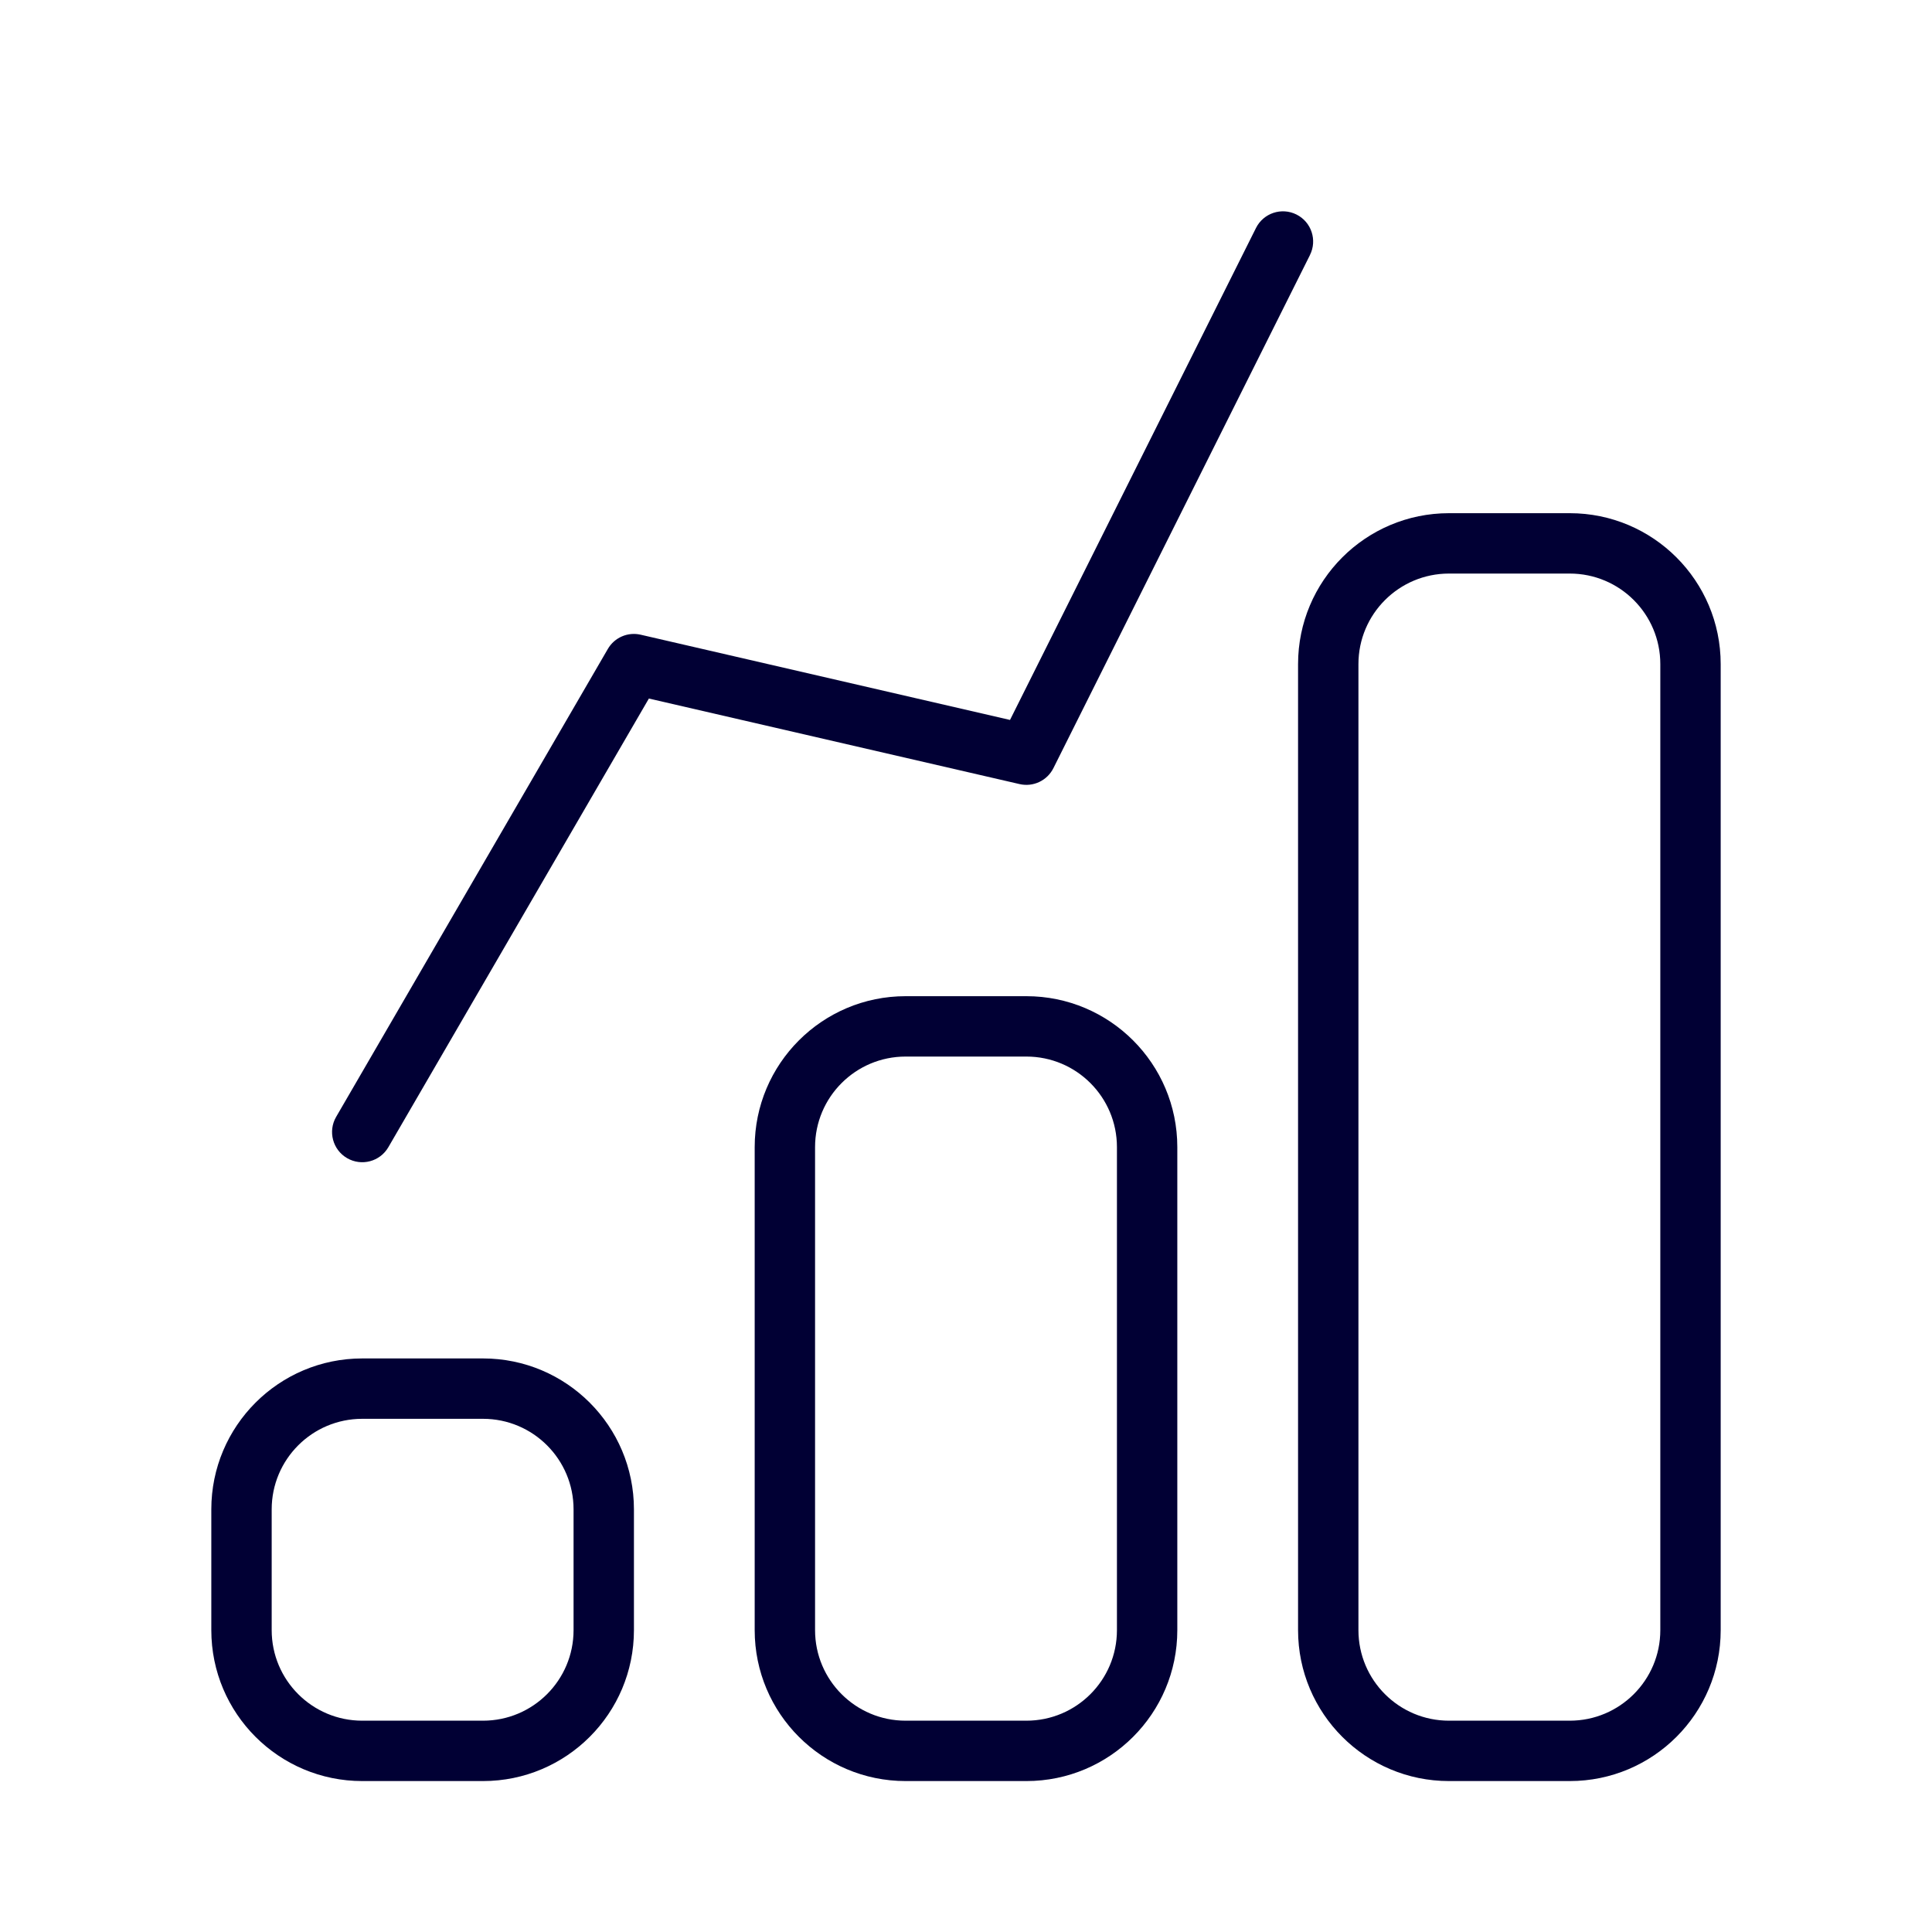
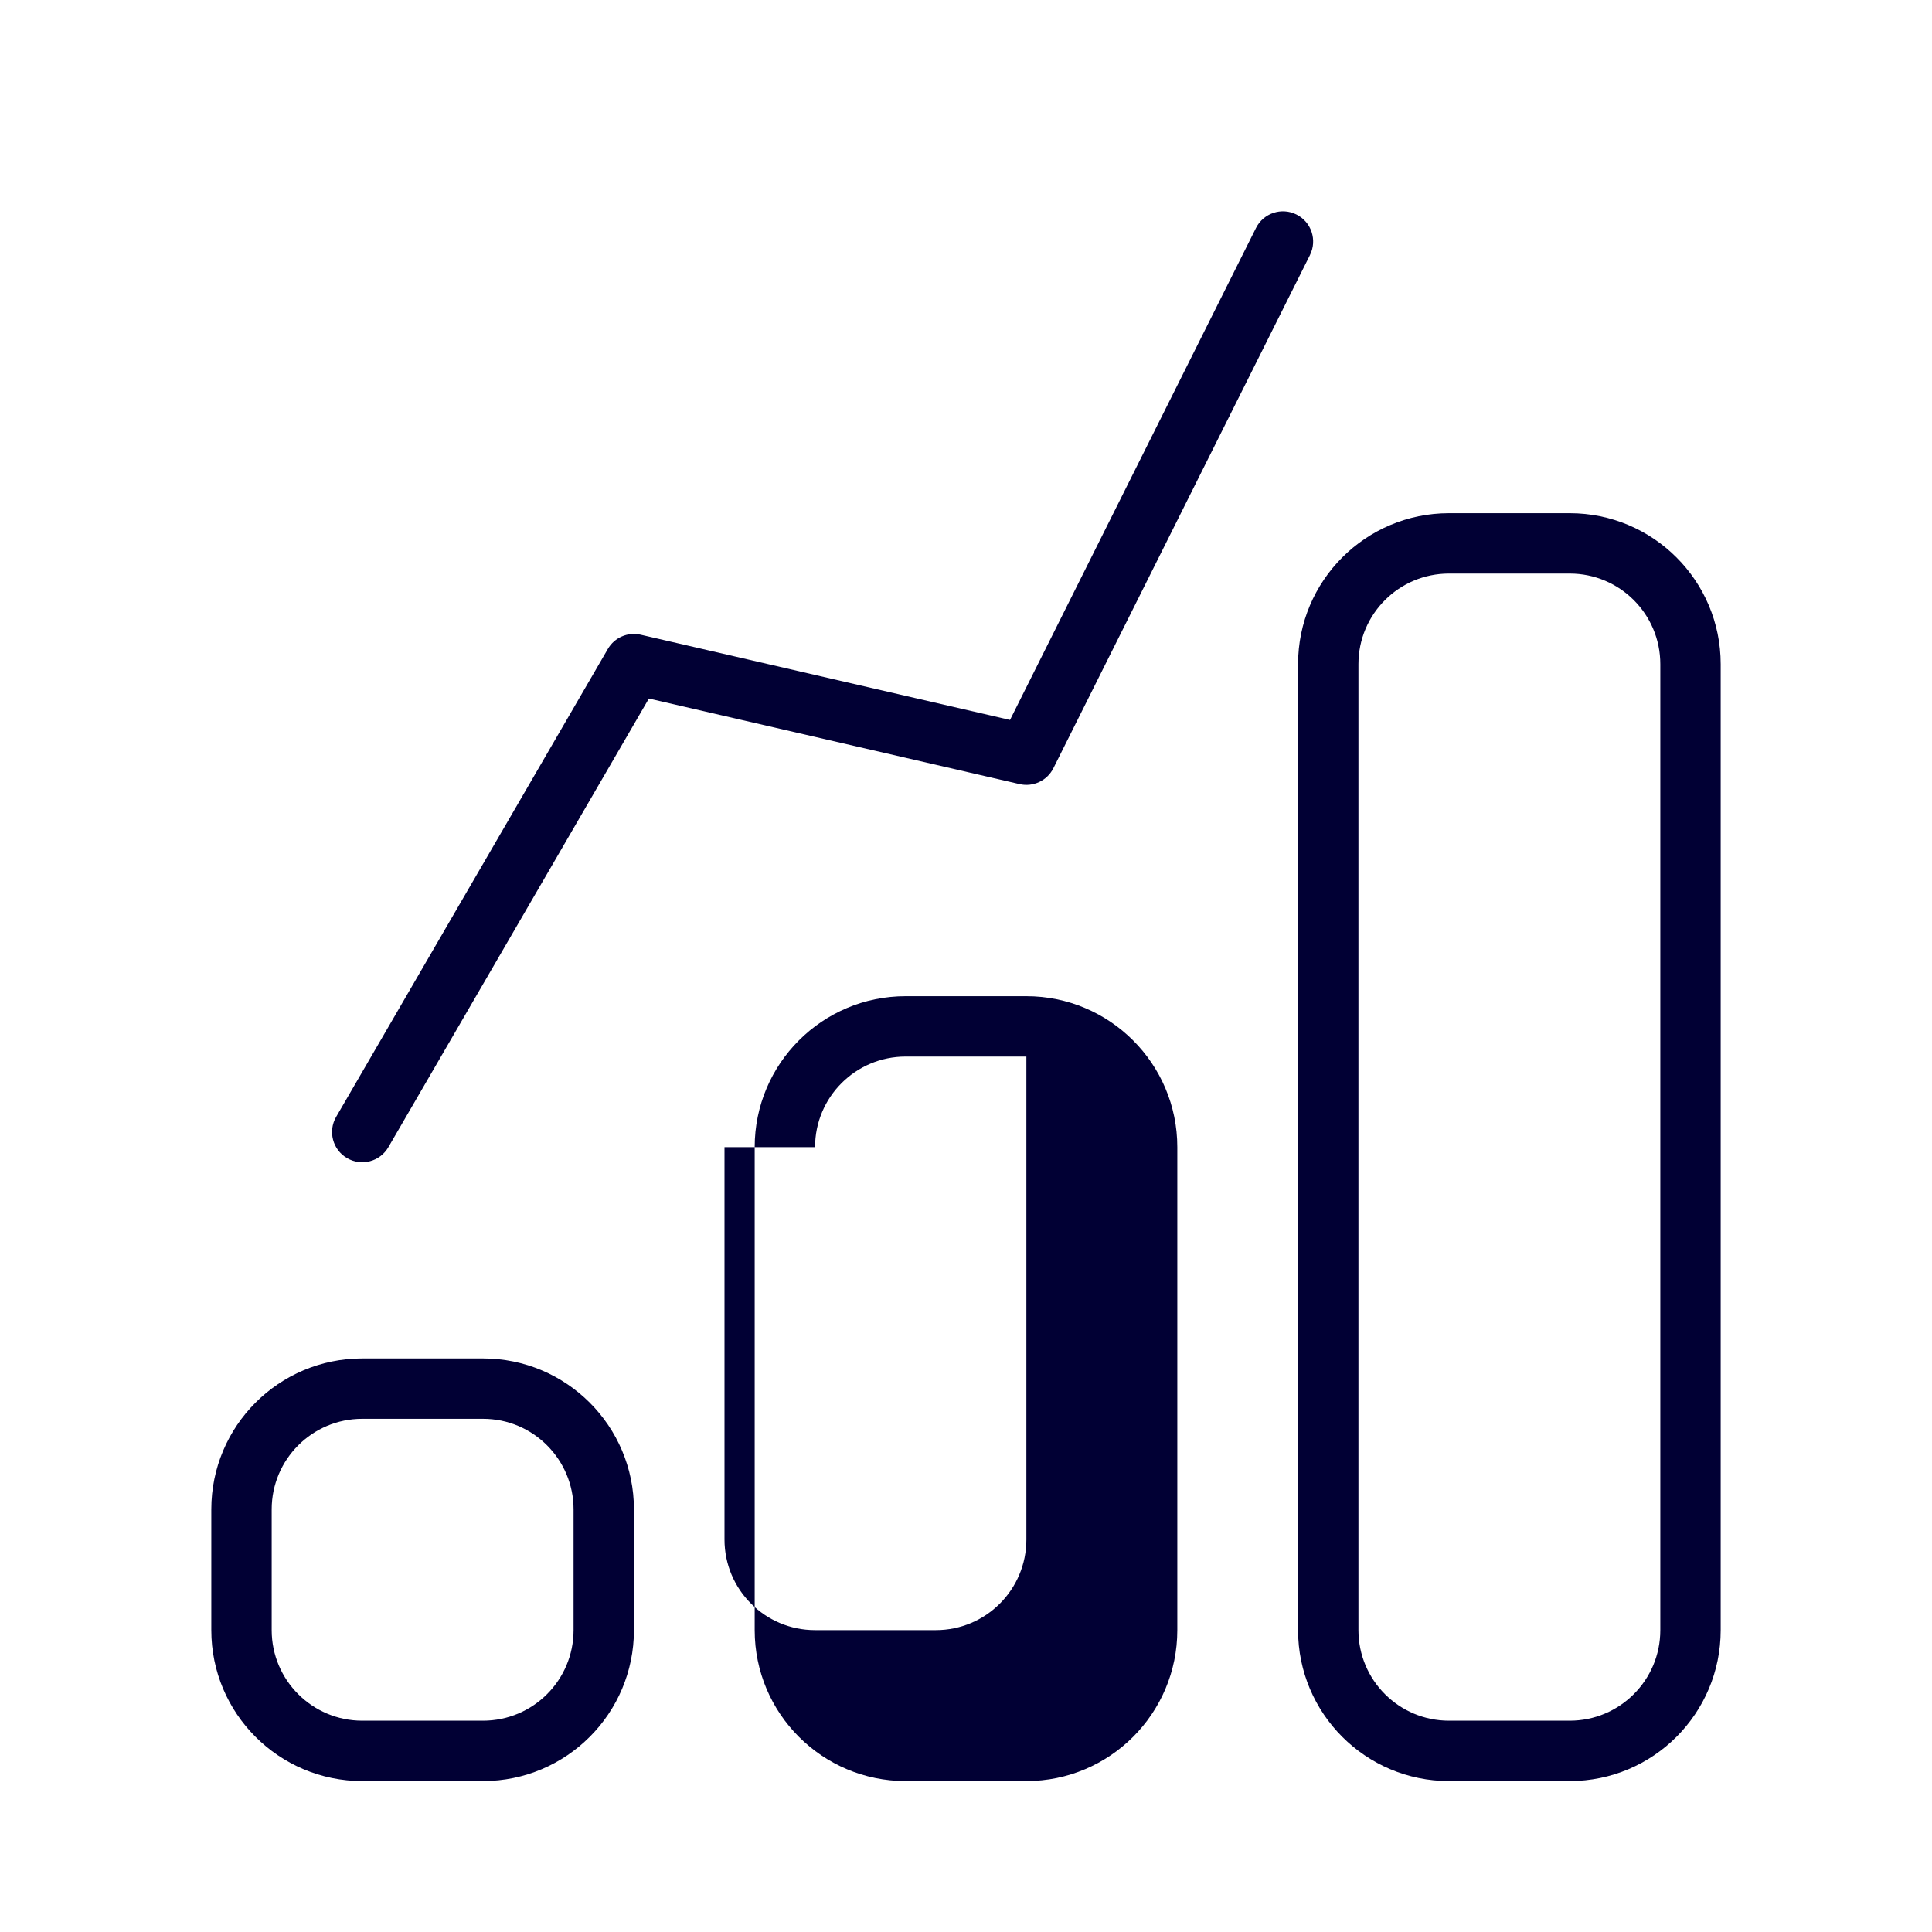
<svg xmlns="http://www.w3.org/2000/svg" width="64" height="64" fill="none" viewBox="0 0 64 64">
-   <path fill="#010034" fill-rule="evenodd" d="M43.394 8.447c.247-.494.047-1.094-.447-1.341-.494-.247-1.094-.047-1.341.447l-8.148 16.296-12.233-2.823c-.428-.1-.87.092-1.09.472l-9 15.5c-.277.477-.115 1.09.363 1.367.478.277 1.09.115 1.367-.363l8.63-14.862 12.28 2.834c.45.104.913-.114 1.12-.527l8.5-17zM48 17c-2.761 0-5 2.239-5 5v32c0 2.761 2.239 5 5 5h4c2.761 0 5-2.239 5-5V22c0-2.761-2.239-5-5-5h-4zm-3 5c0-1.657 1.343-3 3-3h4c1.657 0 3 1.343 3 3v32c0 1.657-1.343 3-3 3h-4c-1.657 0-3-1.343-3-3V22zM30 33c-2.761 0-5 2.239-5 5v16c0 2.761 2.239 5 5 5h4c2.761 0 5-2.239 5-5V38c0-2.761-2.239-5-5-5h-4zm-3 5c0-1.657 1.343-3 3-3h4c1.657 0 3 1.343 3 3v16c0 1.657-1.343 3-3 3h-4c-1.657 0-3-1.343-3-3V38zM7 50c0-2.761 2.239-5 5-5h4c2.761 0 5 2.239 5 5v4c0 2.761-2.239 5-5 5h-4c-2.761 0-5-2.239-5-5v-4zm5-3c-1.657 0-3 1.343-3 3v4c0 1.657 1.343 3 3 3h4c1.657 0 3-1.343 3-3v-4c0-1.657-1.343-3-3-3h-4z" clip-rule="evenodd" />
+   <path fill="#010034" fill-rule="evenodd" d="M43.394 8.447c.247-.494.047-1.094-.447-1.341-.494-.247-1.094-.047-1.341.447l-8.148 16.296-12.233-2.823c-.428-.1-.87.092-1.09.472l-9 15.5c-.277.477-.115 1.09.363 1.367.478.277 1.09.115 1.367-.363l8.63-14.862 12.28 2.834c.45.104.913-.114 1.12-.527l8.5-17zM48 17c-2.761 0-5 2.239-5 5v32c0 2.761 2.239 5 5 5h4c2.761 0 5-2.239 5-5V22c0-2.761-2.239-5-5-5h-4zm-3 5c0-1.657 1.343-3 3-3h4c1.657 0 3 1.343 3 3v32c0 1.657-1.343 3-3 3h-4c-1.657 0-3-1.343-3-3V22zM30 33c-2.761 0-5 2.239-5 5v16c0 2.761 2.239 5 5 5h4c2.761 0 5-2.239 5-5V38c0-2.761-2.239-5-5-5h-4zm-3 5c0-1.657 1.343-3 3-3h4v16c0 1.657-1.343 3-3 3h-4c-1.657 0-3-1.343-3-3V38zM7 50c0-2.761 2.239-5 5-5h4c2.761 0 5 2.239 5 5v4c0 2.761-2.239 5-5 5h-4c-2.761 0-5-2.239-5-5v-4zm5-3c-1.657 0-3 1.343-3 3v4c0 1.657 1.343 3 3 3h4c1.657 0 3-1.343 3-3v-4c0-1.657-1.343-3-3-3h-4z" clip-rule="evenodd" />
</svg>